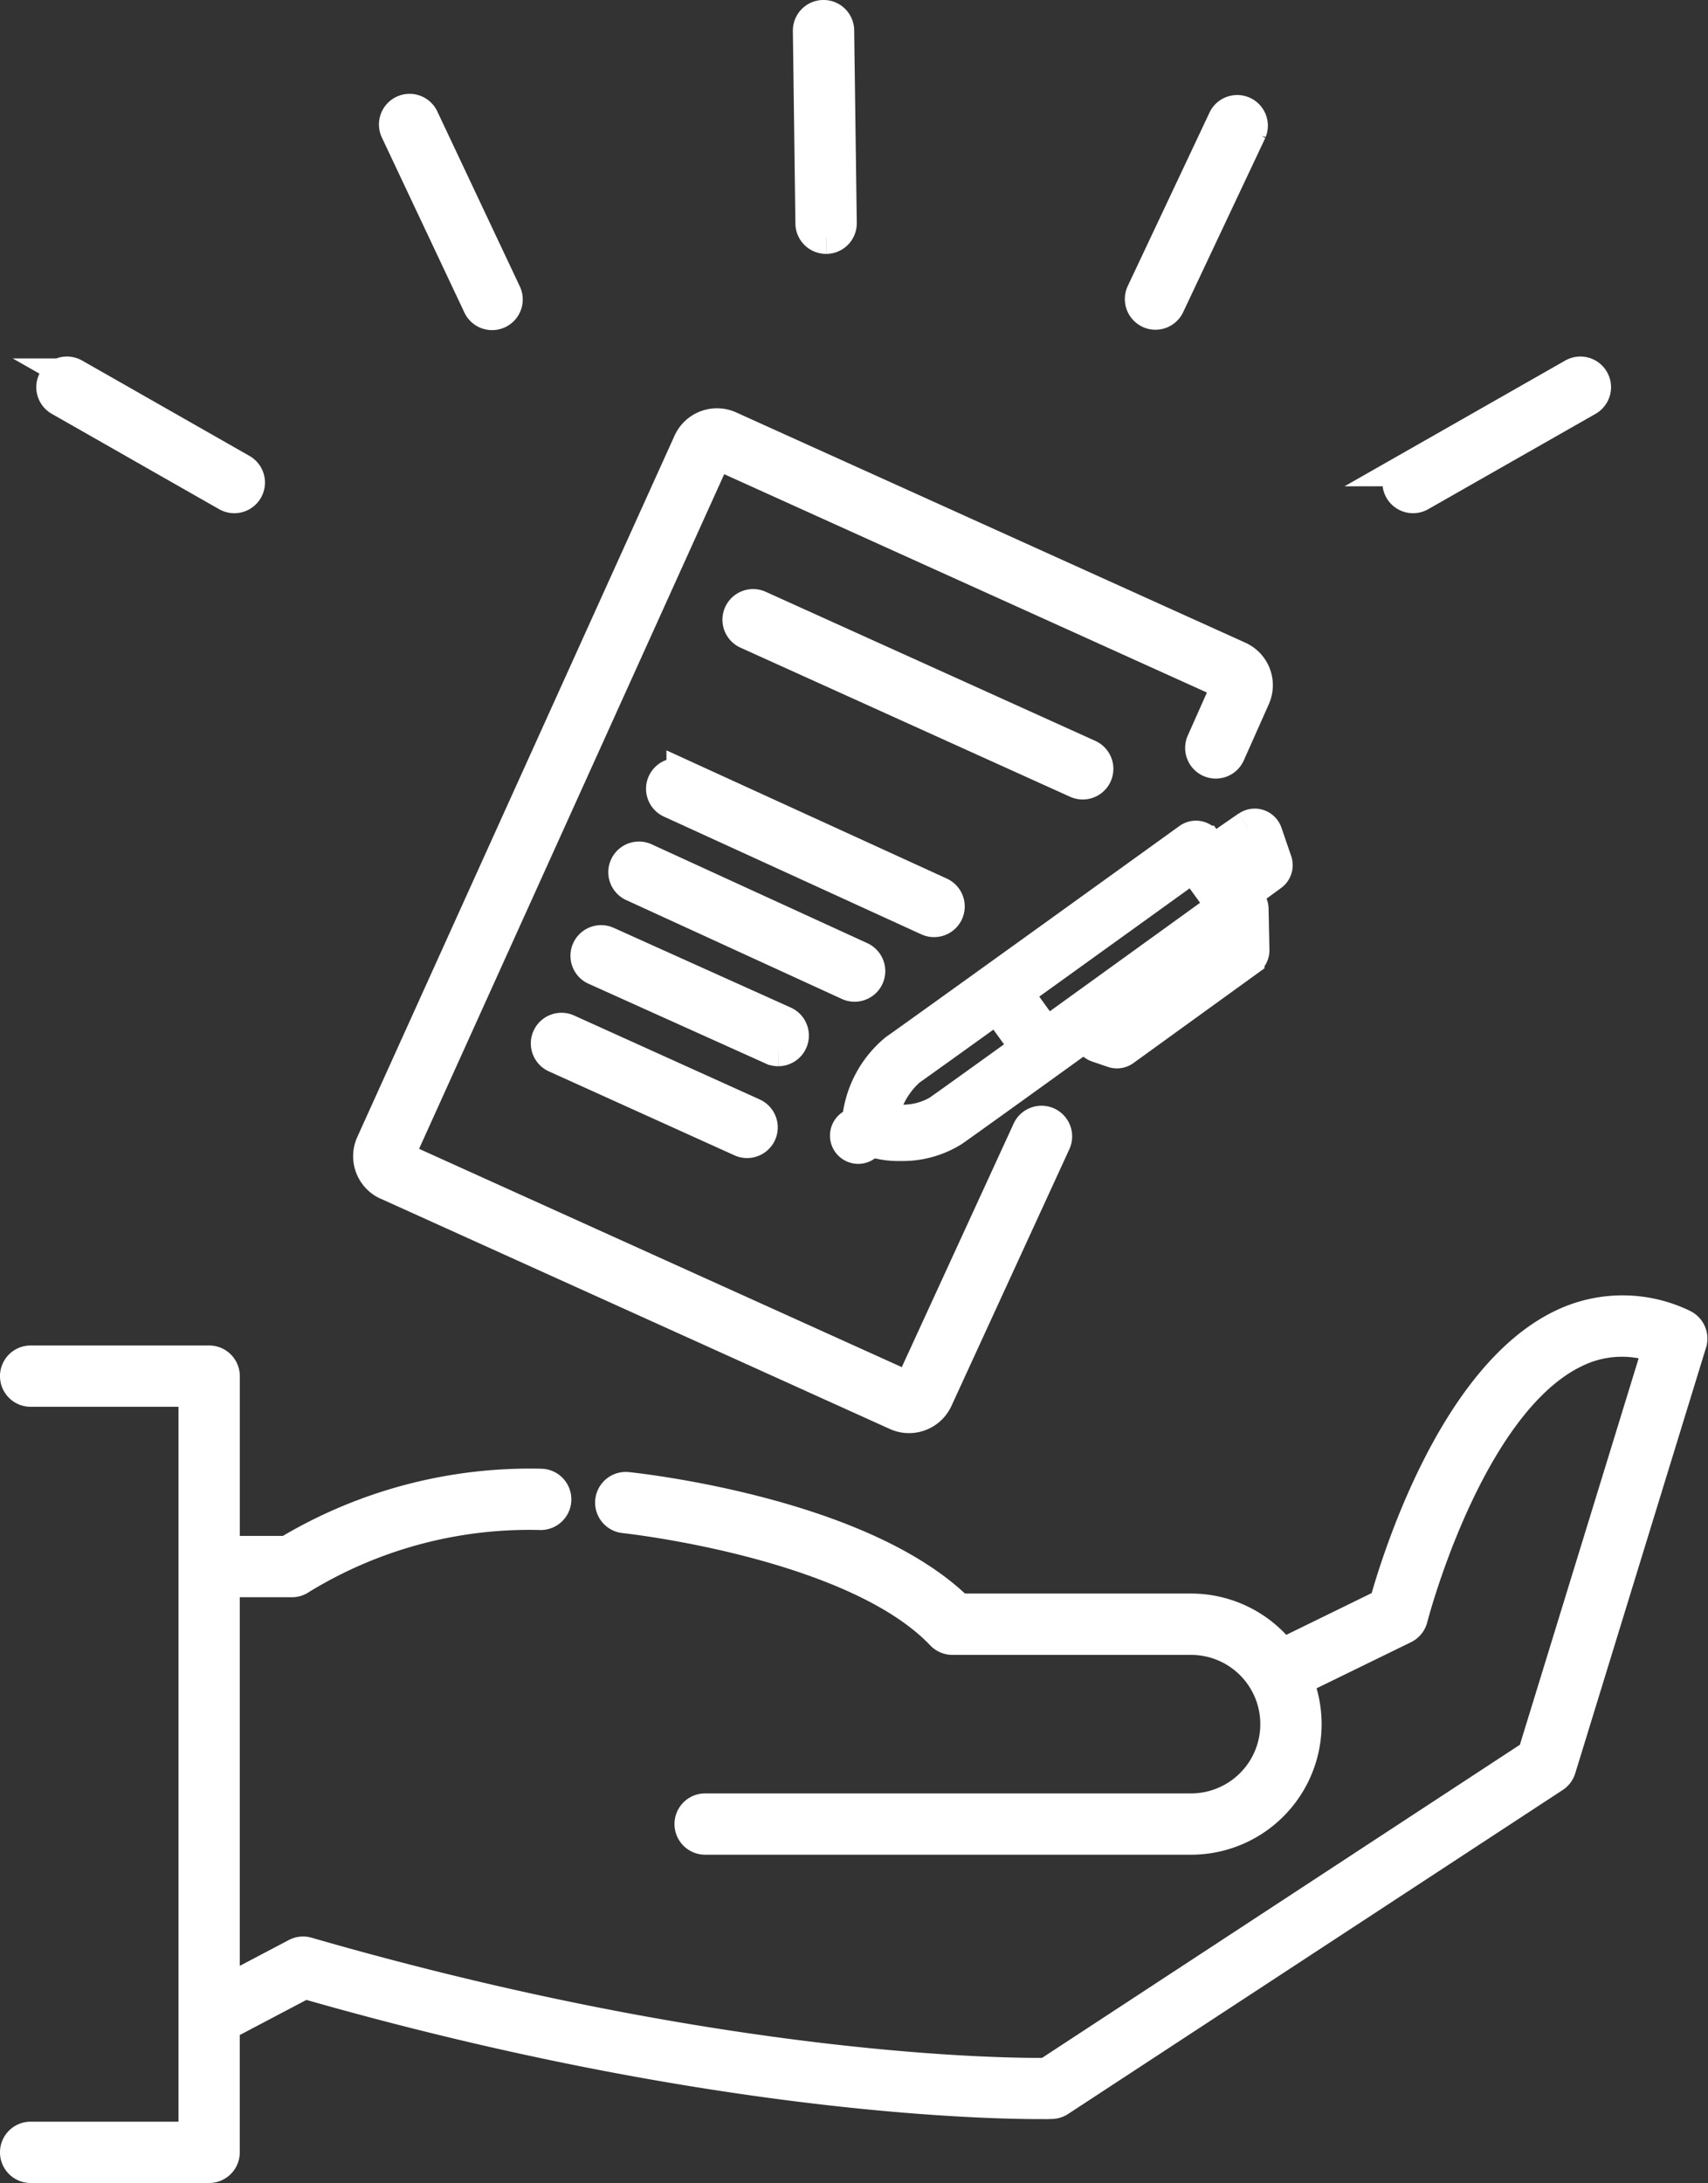
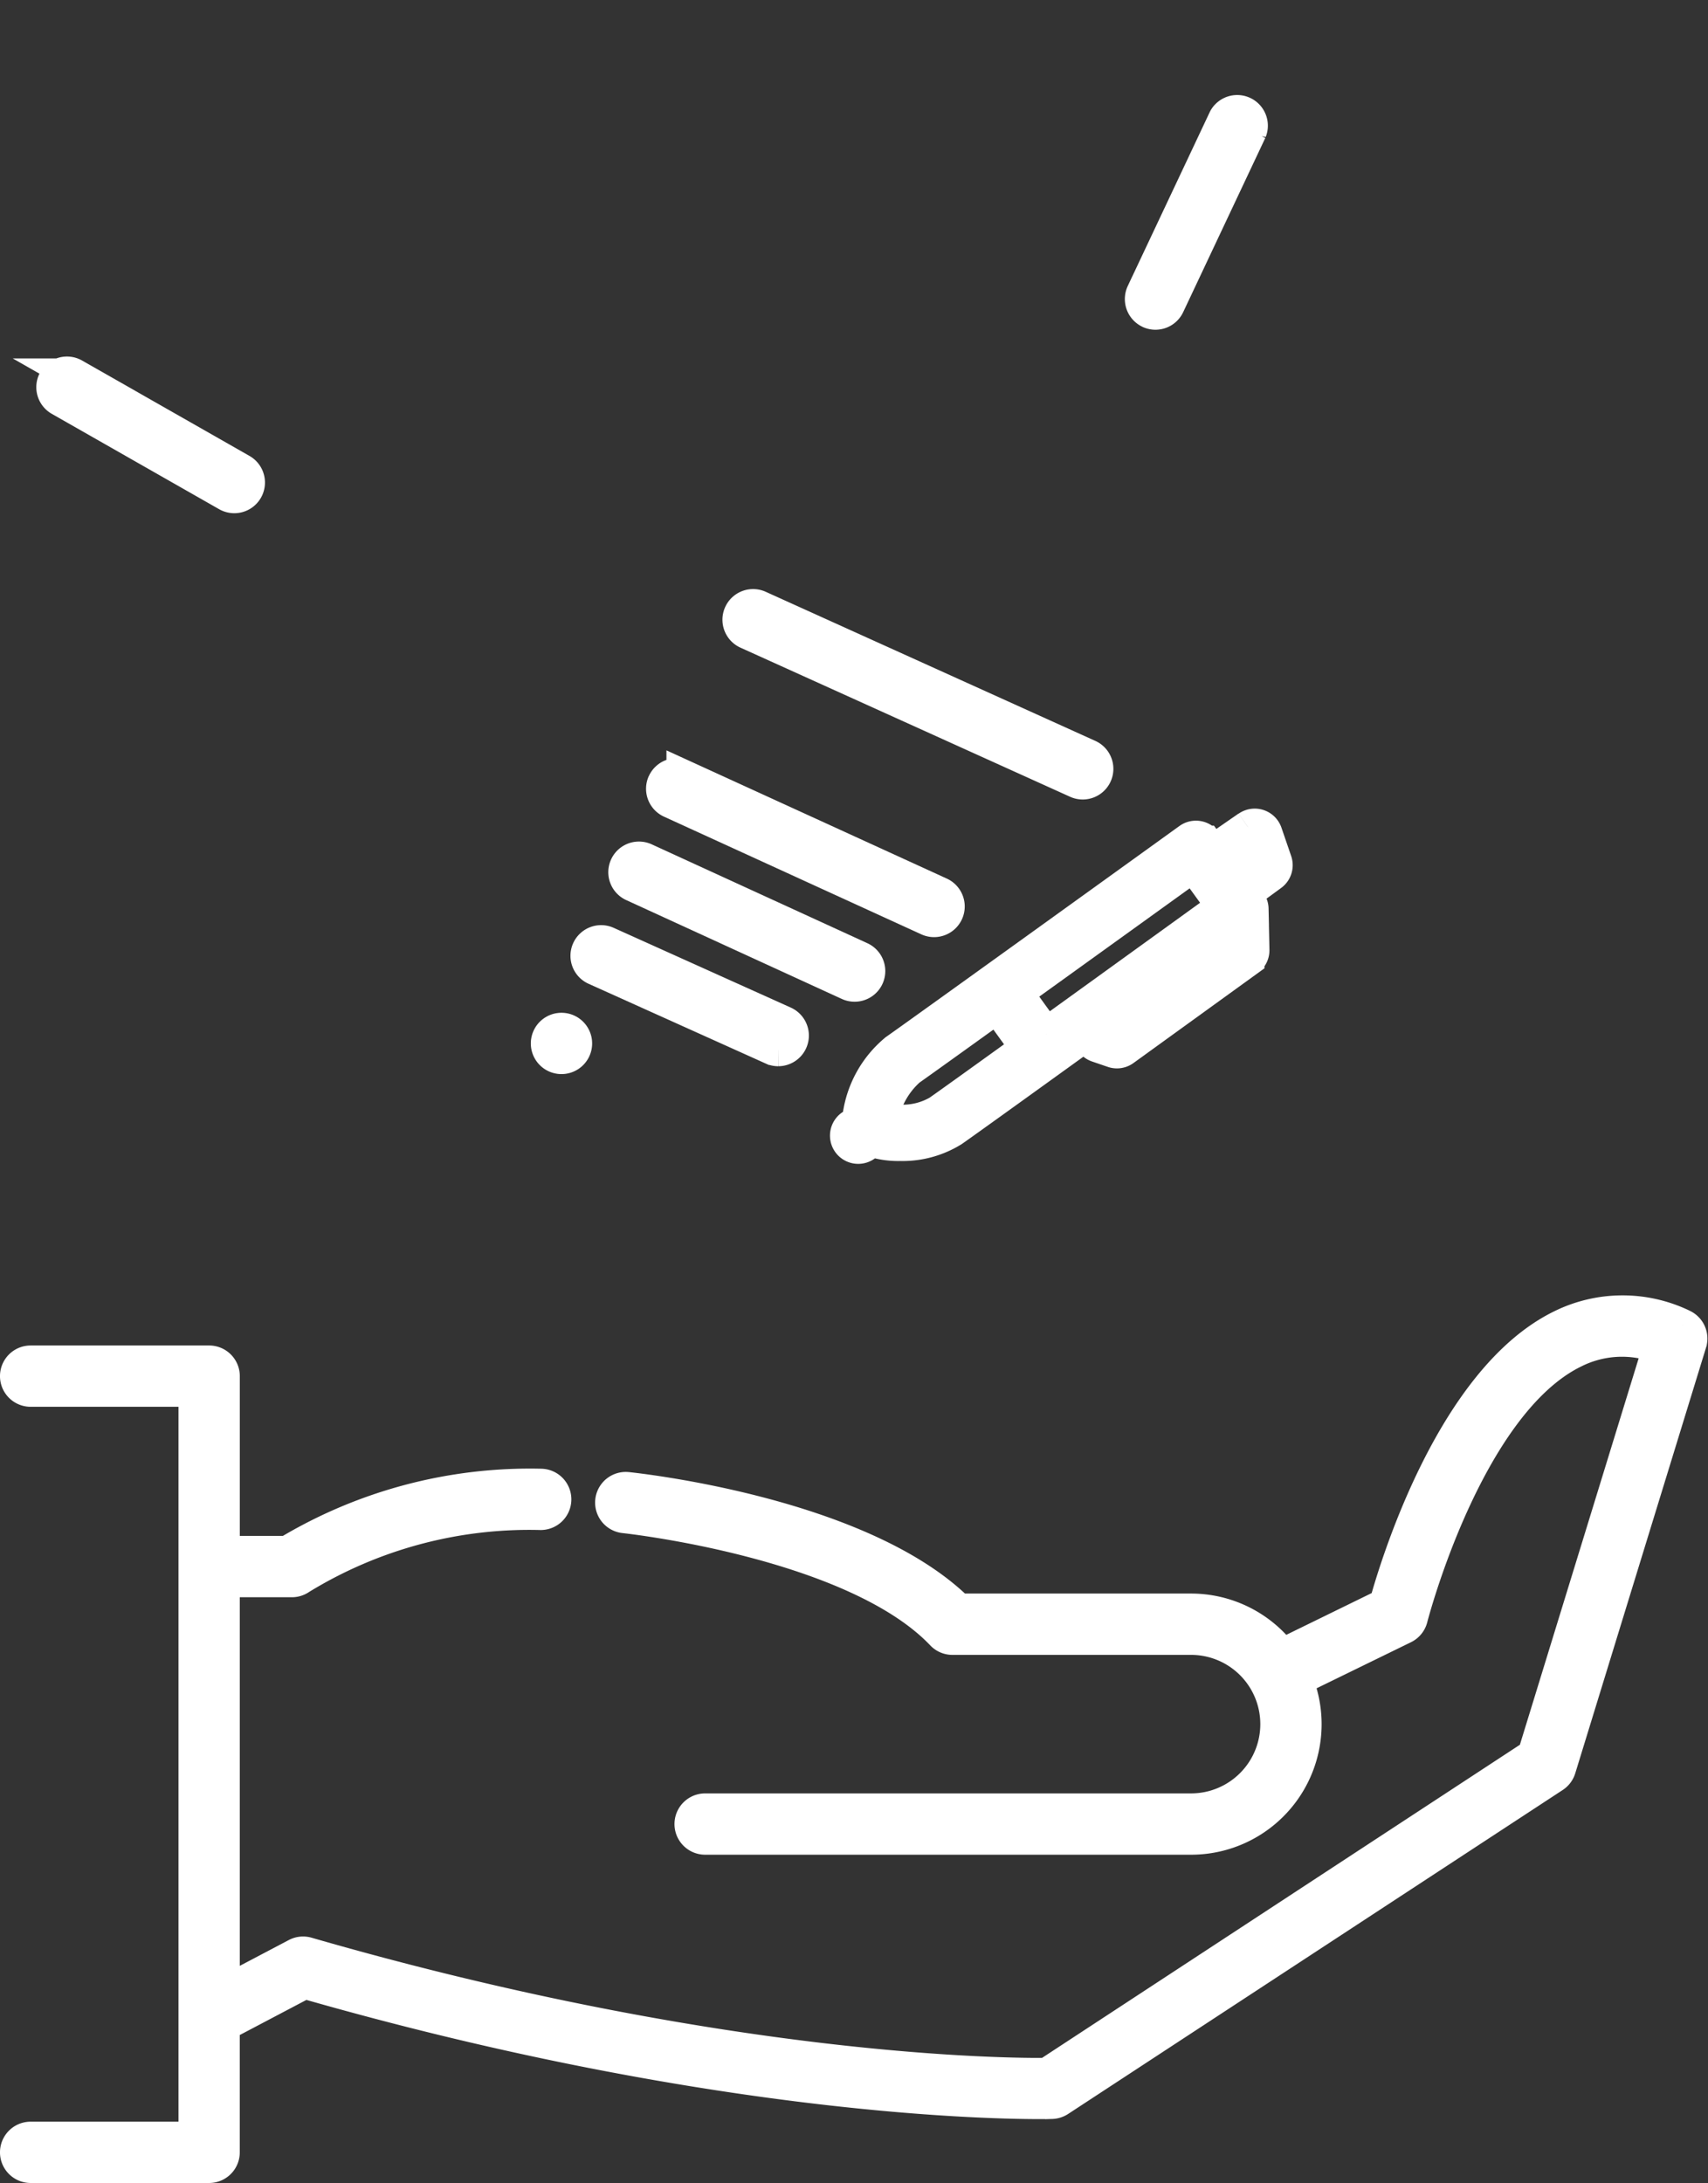
<svg xmlns="http://www.w3.org/2000/svg" width="78.814" height="100.729" viewBox="0 0 78.814 100.729">
  <rect x="0" y="0" width="78.814" height="100.729" fill="#333333" stroke="none" />
  <g id="icono-responsabilité" transform="translate(0.75 0.75)">
    <path id="Tracé_997" data-name="Tracé 997" d="M10.423,124.528l7.722,4.4a.664.664,0,1,0,.658-1.155l-7.722-4.4a.664.664,0,1,0-.658,1.155" transform="translate(-8.412 -106.835)" fill="#fff" stroke="#fff" stroke-width="1.5" />
-     <path id="Tracé_998" data-name="Tracé 998" d="M109.168,59.4a.664.664,0,1,0,1.2-.567L106.58,50.8a.664.664,0,1,0-1.2.567Z" transform="translate(-87.82 -46.069)" fill="#fff" stroke="#fff" stroke-width="1.5" />
-     <path id="Tracé_999" data-name="Tracé 999" d="M221.056,34.461h.009a.664.664,0,0,0,.655-.673L221.6,24.9a.664.664,0,0,0-.664-.656h-.009a.664.664,0,0,0-.656.673l.117,8.887a.664.664,0,0,0,.664.656" transform="translate(-183.685 -24.245)" fill="#fff" stroke="#fff" stroke-width="1.5" />
    <path id="Tracé_1000" data-name="Tracé 1000" d="M312.84,59.72a.664.664,0,0,0,.884-.318l3.79-8.039a.665.665,0,0,0-1.2-.567l-3.79,8.039a.665.665,0,0,0,.318.884" transform="translate(-260.556 -46.069)" fill="#fff" stroke="#fff" stroke-width="1.5" />
-     <path id="Tracé_1001" data-name="Tracé 1001" d="M384.679,129.014a.661.661,0,0,0,.328-.087l7.722-4.4a.664.664,0,1,0-.658-1.155l-7.722,4.4a.665.665,0,0,0,.33,1.242" transform="translate(-320.225 -106.834)" fill="#fff" stroke="#fff" stroke-width="1.5" />
    <path id="Tracé_1002" data-name="Tracé 1002" d="M76.89,384.688a6.381,6.381,0,0,0-5.591.026c-5.034,2.455-7.639,11.093-8.124,12.855L58.408,399.9a5.268,5.268,0,0,0-4.2-2.086H43.477c-4.5-4.444-14.838-5.562-15.283-5.608a.664.664,0,0,0-.137,1.322c.106.011,10.61,1.149,14.66,5.409a.665.665,0,0,0,.482.207H54.21a3.945,3.945,0,1,1,0,7.891H31.788a.664.664,0,1,0,0,1.329H54.21a5.273,5.273,0,0,0,4.865-7.31l4.955-2.419a.665.665,0,0,0,.353-.434c.025-.1,2.558-9.879,7.5-12.288a4.923,4.923,0,0,1,3.924-.218L70.021,404.52,47.56,419.237c-1.685.021-14.878-.011-34.141-5.573a.665.665,0,0,0-.494.051l-3.36,1.769v-19H12.72a.664.664,0,0,0,.391-.127A20.2,20.2,0,0,1,24.2,393.383a.664.664,0,0,0,0-1.329,21.721,21.721,0,0,0-11.69,3.1H9.566v-8.122a.665.665,0,0,0-.664-.664H.664a.664.664,0,0,0,0,1.329H8.237v34.485H.664a.664.664,0,0,0,0,1.329H8.9a.664.664,0,0,0,.664-.664v-5.866l3.742-1.971c18.25,5.238,31.09,5.553,33.9,5.553.366,0,.562-.005.577-.006a.665.665,0,0,0,.343-.108L70.95,405.5a.665.665,0,0,0,.271-.361l6.037-19.649a.665.665,0,0,0-.367-.8" transform="translate(0 -324.287)" fill="#fff" stroke="#fff" stroke-width="1.5" />
-     <path id="Tracé_1003" data-name="Tracé 1003" d="M98.92,172.7l23.5,10.628a1.39,1.39,0,0,0,.578.125,1.405,1.405,0,0,0,1.274-.816l5.442-11.848a.664.664,0,0,0-1.208-.555l-5.442,11.848a.069.069,0,0,1-.1.036l-23.5-10.628a.072.072,0,0,1-.036-.1l14.636-32.357a.072.072,0,0,1,.1-.036l23.5,10.628a.073.073,0,0,1,.036.1l-1.154,2.593a.664.664,0,1,0,1.214.54l1.154-2.593a1.4,1.4,0,0,0-.7-1.846l-23.5-10.628a1.4,1.4,0,0,0-1.854.7L98.221,170.85a1.4,1.4,0,0,0,.7,1.854" transform="translate(-81.801 -118.828)" fill="#fff" stroke="#fff" stroke-width="1.5" />
    <path id="Tracé_1004" data-name="Tracé 1004" d="M216.287,196.025a.664.664,0,1,0,.548-1.211l-15.21-6.88a.664.664,0,0,0-.548,1.211Z" transform="translate(-167.35 -160.695)" fill="#fff" stroke="#fff" stroke-width="1.5" />
    <path id="Tracé_1005" data-name="Tracé 1005" d="M179.531,235.211a.664.664,0,0,0,.328.881l11.876,5.431a.664.664,0,0,0,.553-1.208l-11.876-5.431a.664.664,0,0,0-.88.328" transform="translate(-149.659 -199.844)" fill="#fff" stroke="#fff" stroke-width="1.5" />
    <path id="Tracé_1006" data-name="Tracé 1006" d="M179.6,263.9a.664.664,0,0,0,.277-1.269l-9.949-4.561a.664.664,0,0,0-.554,1.208l9.949,4.561a.661.661,0,0,0,.277.061" transform="translate(-140.917 -219.18)" fill="#fff" stroke="#fff" stroke-width="1.5" />
    <path id="Tracé_1007" data-name="Tracé 1007" d="M167.3,286.225a.665.665,0,0,0,.273-1.27l-8.175-3.681a.664.664,0,0,0-.546,1.212l8.175,3.681a.662.662,0,0,0,.272.059" transform="translate(-132.137 -238.529)" fill="#fff" stroke="#fff" stroke-width="1.5" />
-     <path id="Tracé_1008" data-name="Tracé 1008" d="M148.395,305.62a.664.664,0,0,0-.548,1.211l8.565,3.874a.664.664,0,1,0,.548-1.211Z" transform="translate(-122.962 -258.831)" fill="#fff" stroke="#fff" stroke-width="1.5" />
+     <path id="Tracé_1008" data-name="Tracé 1008" d="M148.395,305.62a.664.664,0,0,0-.548,1.211a.664.664,0,1,0,.548-1.211Z" transform="translate(-122.962 -258.831)" fill="#fff" stroke="#fff" stroke-width="1.5" />
    <path id="Tracé_1009" data-name="Tracé 1009" d="M249.084,248.934l-1.629,1.127-.316-.437a.553.553,0,0,0-.771-.125c-.125.091-12.55,9.045-13.533,9.729a4.8,4.8,0,0,0-1.727,3.278l-.313.214a.553.553,0,0,0,.623.914l.325-.222a3.957,3.957,0,0,0,1.3.186,4.4,4.4,0,0,0,2.429-.658c.545-.379,3.373-2.415,6.308-4.533a.551.551,0,0,0,.359.64l.728.249a.552.552,0,0,0,.5-.075l5.736-4.148a.553.553,0,0,0,.229-.46l-.04-1.9a.551.551,0,0,0-.236-.44l-.146-.2,1.266-.926a.553.553,0,0,0,.2-.626l-.449-1.309a.553.553,0,0,0-.838-.275m-14.248,13.1a3.247,3.247,0,0,1-1.8.46,3.386,3.386,0,0,1-.834-.091,3.933,3.933,0,0,1,1.261-2.265c.342-.238,2-1.428,4.047-2.9l1.368,1.893c-2.011,1.449-3.652,2.628-4.044,2.9m4.941-3.548-1.367-1.892c3.157-2.271,6.871-4.946,8.156-5.872l1.36,1.88c-1.267.916-4.984,3.6-8.149,5.884m3.171-.328-.457-.156a.558.558,0,0,0-.117-.026c2.333-1.683,4.639-3.35,5.831-4.211l.012.583Zm5.311-6.982-.156-.216,1.009-.7.08.233Z" transform="translate(-192.255 -211.529)" fill="#fff" stroke="#fff" stroke-width="1.5" />
  </g>
</svg>